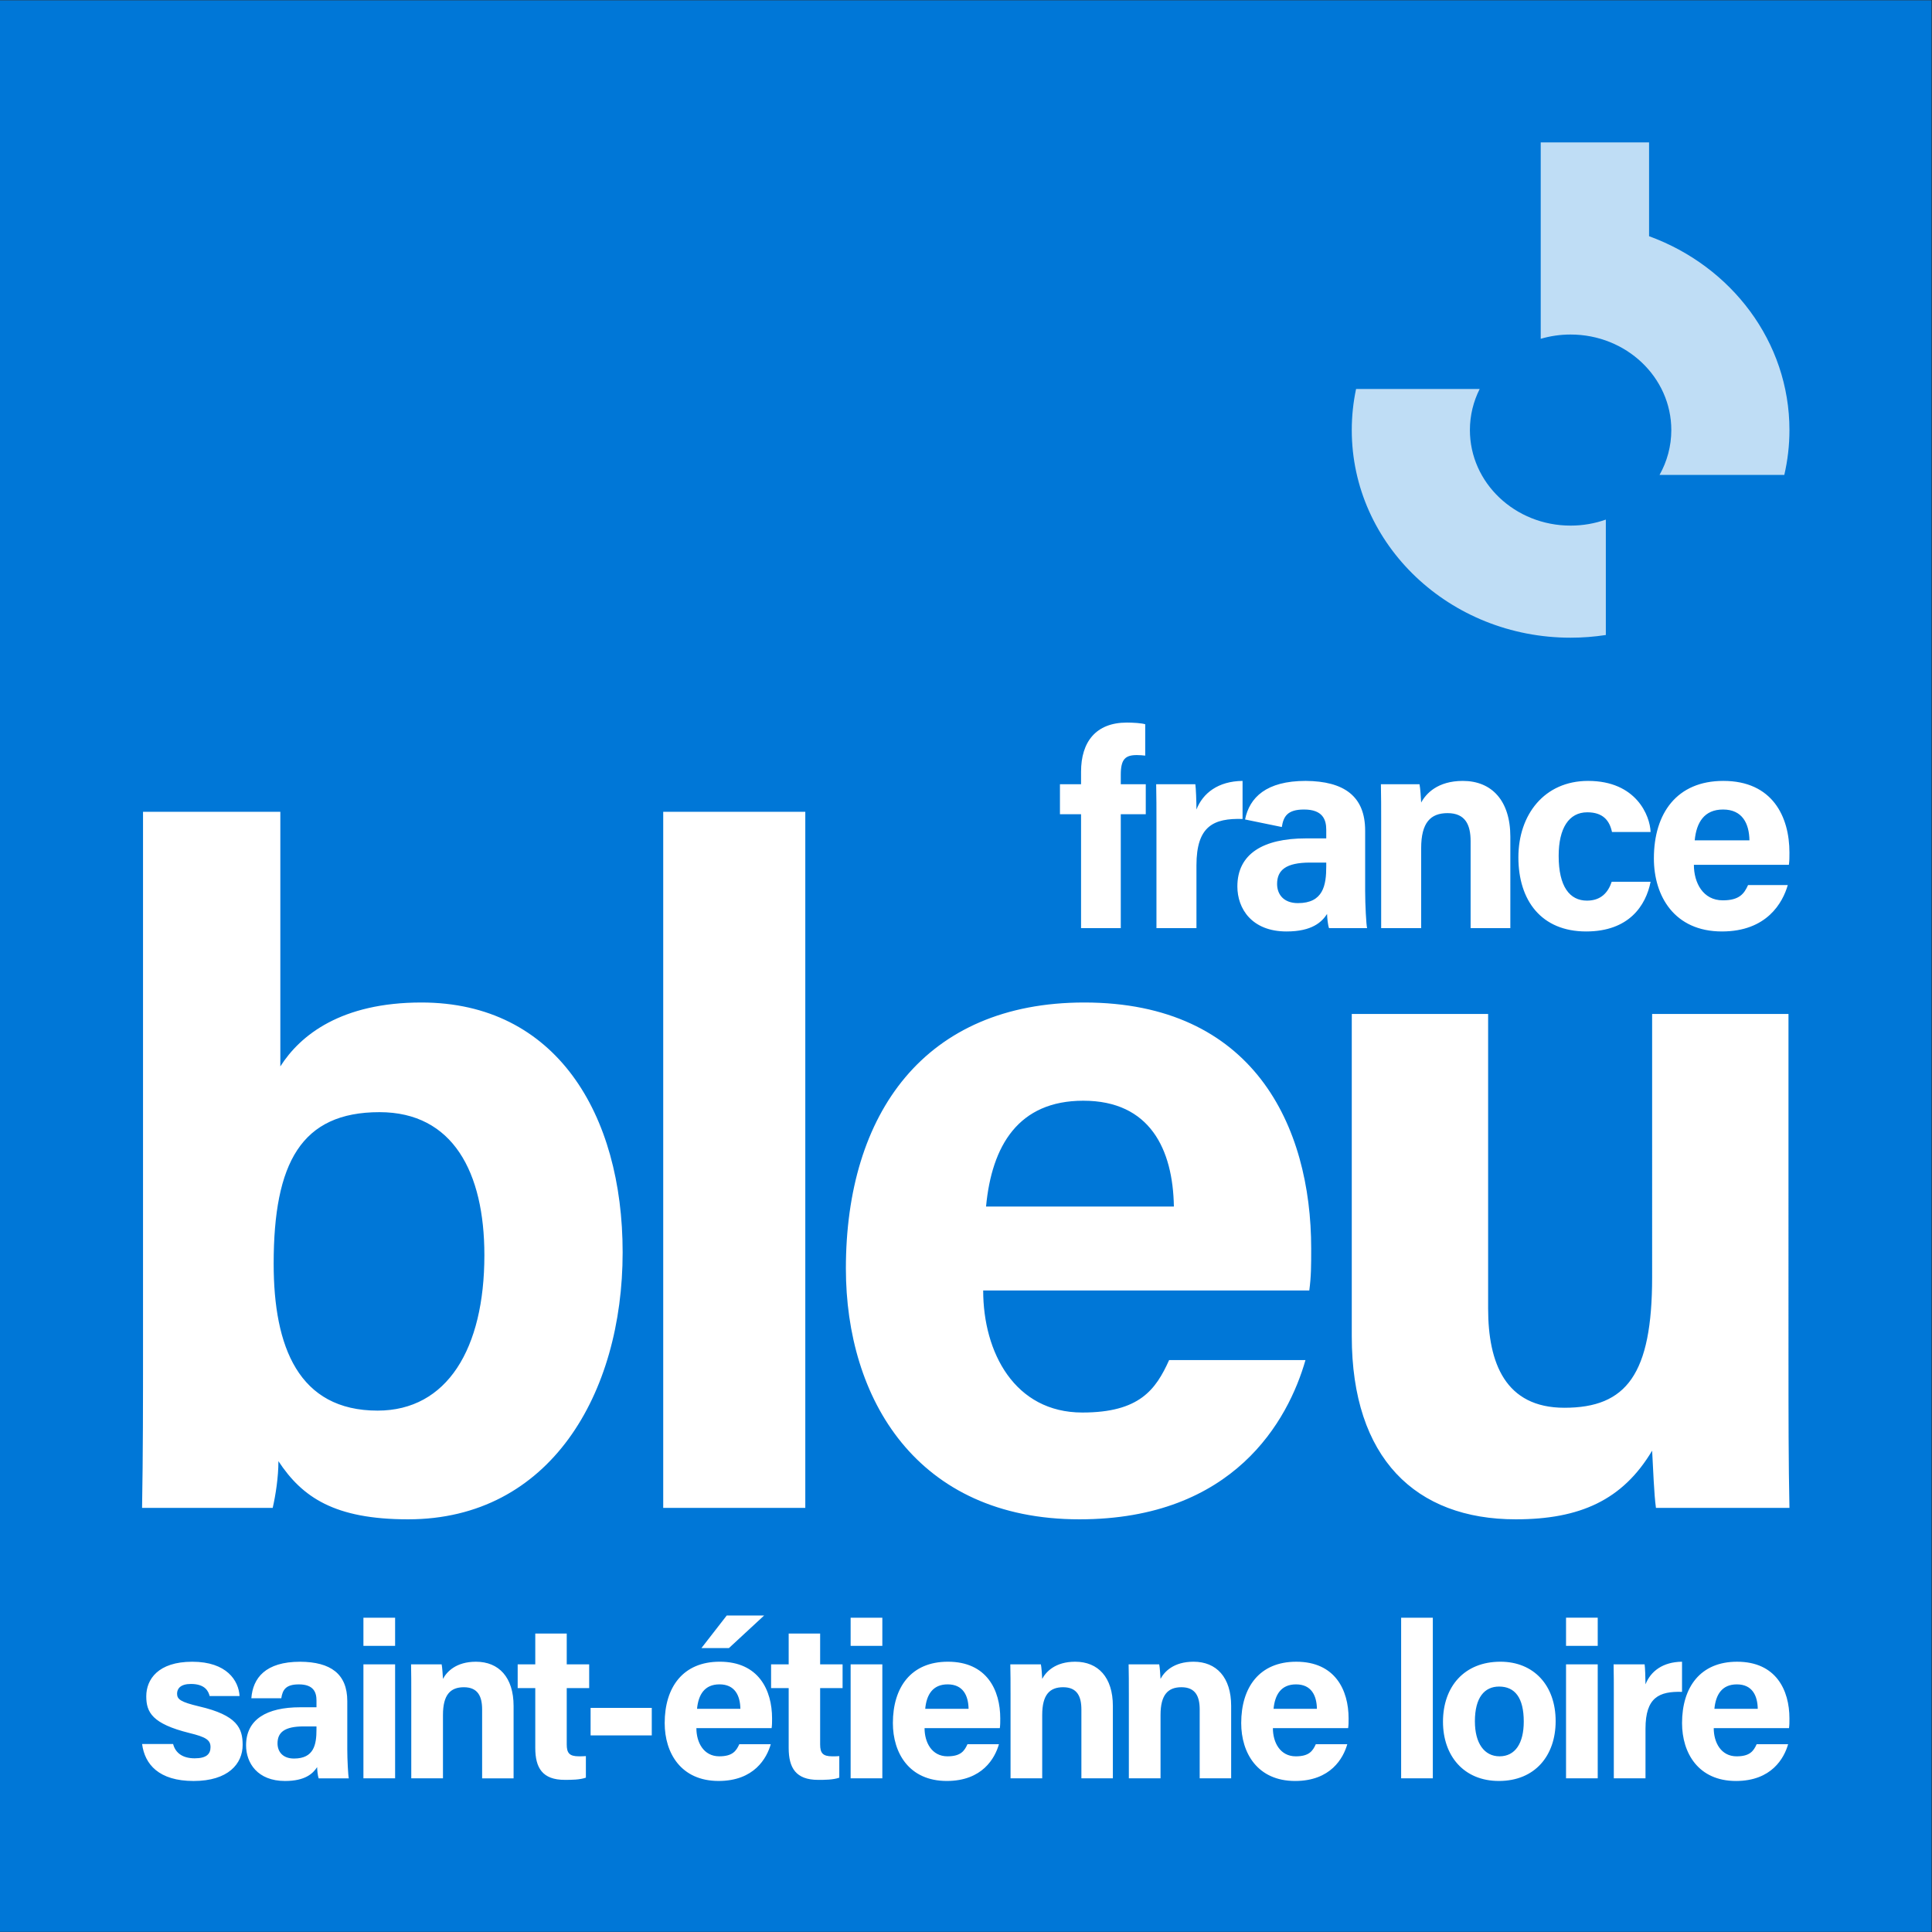
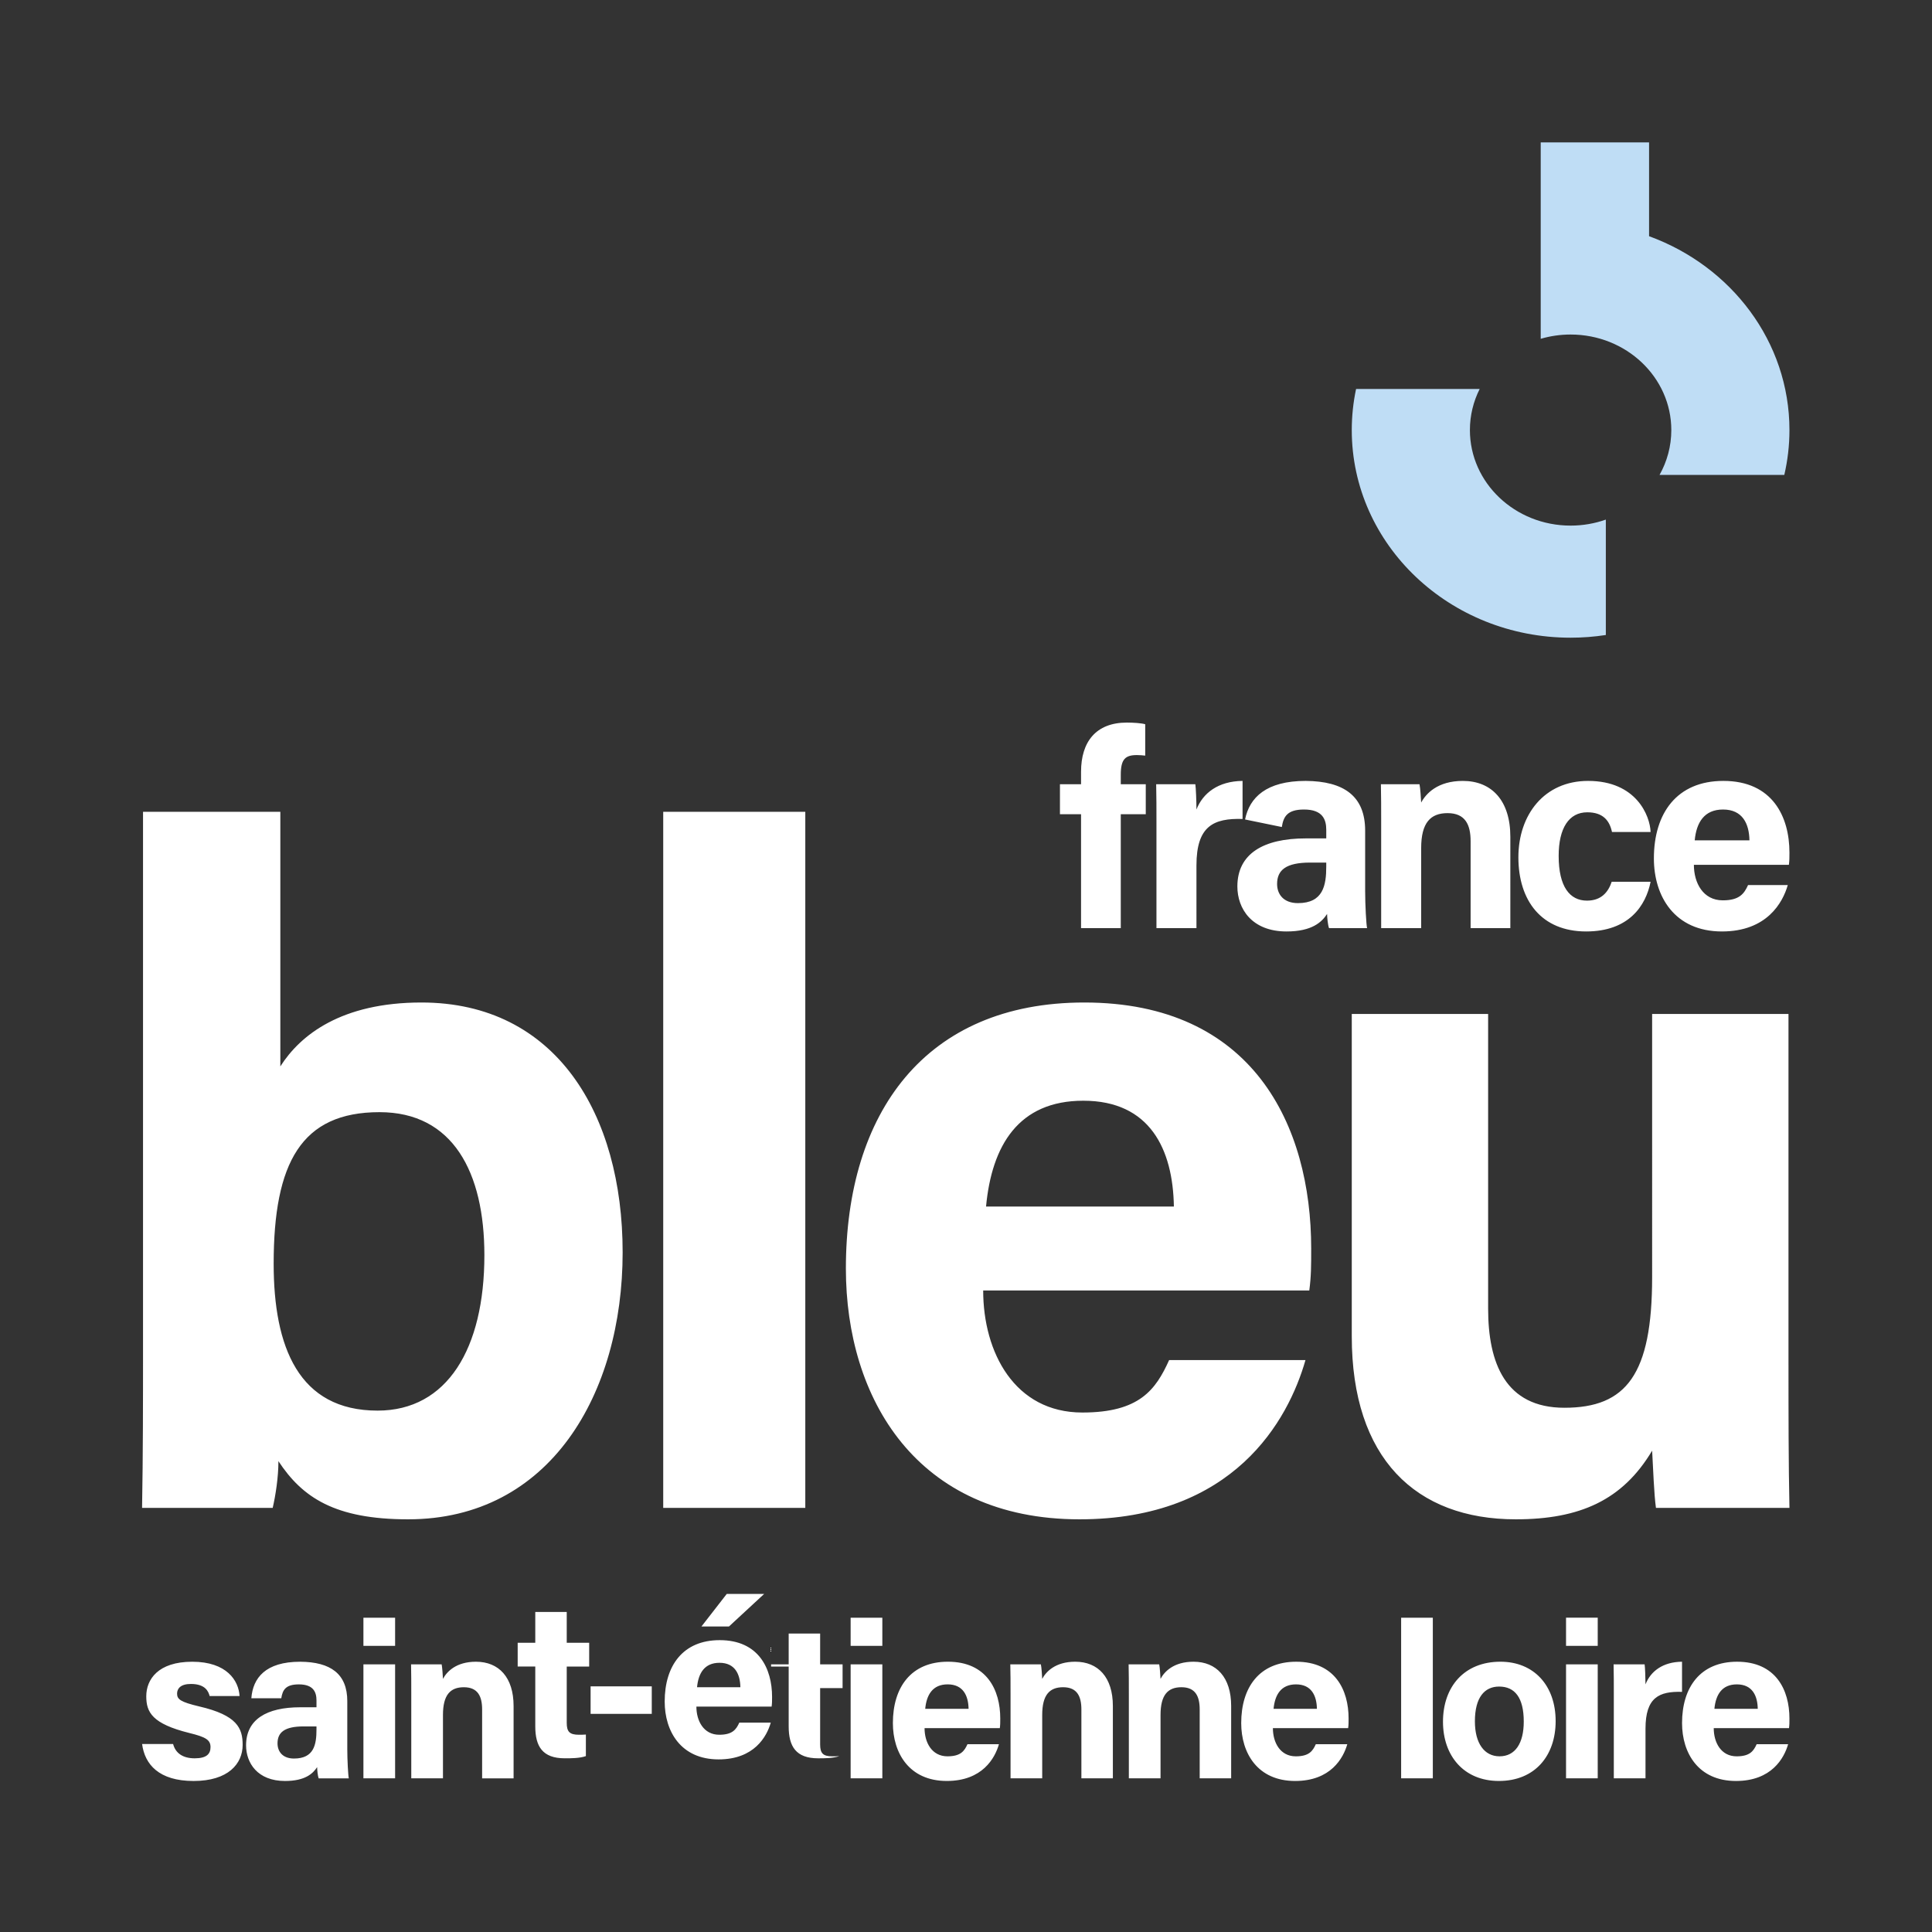
<svg xmlns="http://www.w3.org/2000/svg" xmlns:ns1="http://sodipodi.sourceforge.net/DTD/sodipodi-0.dtd" xmlns:ns2="http://www.inkscape.org/namespaces/inkscape" version="1.1" id="svg2" xml:space="preserve" width="500" height="500" viewBox="0 0 500 500" ns1:docname="FB_saintetienneloire_RVB.svg" ns2:version="1.1.1 (1:1.1+202109281954+c3084ef5ed)">
  <rect x="0" y="0" width="500" height="500" fill="#333333" stroke="none" />
  <defs id="defs6" />
  <ns1:namedview id="namedview4" pagecolor="#ffffff" bordercolor="#666666" borderopacity="1.0" ns2:pageshadow="2" ns2:pageopacity="0.0" ns2:pagecheckerboard="0" showgrid="false" ns2:snap-page="true" ns2:zoom="1.4115098" ns2:cx="566.06055" ns2:cy="193.76416" ns2:window-width="2560" ns2:window-height="1376" ns2:window-x="0" ns2:window-y="27" ns2:window-maximized="1" ns2:current-layer="g8" />
  <g id="g8" ns2:groupmode="layer" ns2:label="ink_ext_XXXXXX" transform="matrix(1.333,0,0,-1.333,-5.2083334e-4,318.452)">
-     <path d="M 375,-136.161 H 3.9000001e-4 V 238.839 H 375 Z" style="fill:#0077d7;fill-opacity:1;fill-rule:nonzero;stroke:none;stroke-width:1.57" id="path10" />
    <path id="path46-3" style="fill:#bfddf5;fill-opacity:1;fill-rule:nonzero;stroke:none;stroke-width:1.57" d="m 311.77,138.021 c -2.129,-0.754 -4.432,-1.168 -6.839,-1.168 -10.797,0 -19.551,8.304 -19.551,18.549 0,2.856 0.681,5.563 1.898,7.979 H 263.279 c -0.546,-2.58 -0.835,-5.247 -0.835,-7.979 0,-22.262 19.022,-40.31 42.487,-40.31 2.328,0 4.613,0.181 6.839,0.523 z m -6.839,35.93 c 10.797,0 19.551,-8.304 19.551,-18.549 0,-3.146 -0.827,-6.109 -2.284,-8.705 h 24.223 c 0.65,2.804 0.997,5.715 0.997,8.705 0,17.169 -11.314,31.829 -27.254,37.638 v 18.216 h -21.036 v -38.136 c 1.834,0.54 3.782,0.831 5.803,0.831" />
-     <path id="path72" style="fill:#ffffff;fill-opacity:1;fill-rule:nonzero;stroke:none;stroke-width:0.157" d="m 209.885,58.706 v 22.11 h -4.098 v 5.824 h 4.098 v 2.429 c 0,5.769 2.858,9.543 8.898,9.543 1.24,0 2.859,-0.108 3.559,-0.323 v -6.094 c -0.432,0.055 -1.024,0.107 -1.619,0.107 -2.264,0 -3.126,-0.807 -3.126,-3.829 v -1.832 h 4.852 v -5.824 h -4.852 V 58.706 h -7.712 m 47.605,11.97 c 0,-3.666 -0.593,-7.117 -5.5,-7.117 -2.804,0 -4.045,1.726 -4.045,3.721 0,2.696 1.726,4.151 6.417,4.151 h 3.128 z m 7.551,-4.745 v 11.704 c 0,6.687 -4.098,9.598 -11.54,9.653 -7.664,0 -10.92,-3.23 -11.773,-7.488 l 7.135,-1.465 c 0.323,2.049 1.079,3.398 4.313,3.398 3.614,0 4.315,-1.942 4.315,-3.936 v -1.672 h -3.99 c -8.198,0 -13.267,-2.966 -13.267,-9.33 0,-4.315 2.804,-8.738 9.545,-8.738 4.963,0 6.85,1.834 7.874,3.398 0,-0.7 0.162,-2.211 0.378,-2.751 h 7.387 c -0.162,0.648 -0.377,4.531 -0.377,7.227 m 74.611,9.815 c -0.053,3.236 -1.349,5.987 -5.123,5.987 -3.668,0 -5.178,-2.536 -5.502,-5.987 z m -10.787,-4.745 c 0,-3.506 1.78,-6.902 5.608,-6.902 3.236,0 4.153,1.294 4.908,2.964 h 7.712 c -0.972,-3.396 -4.045,-9.006 -12.782,-9.006 -9.221,0 -13.212,6.85 -13.212,14.184 0,8.789 4.476,15.046 13.482,15.046 9.546,0 12.836,-6.957 12.836,-13.914 0,-0.97 0,-1.564 -0.108,-2.372 h -18.444 m -8.403,-3.291 c -0.917,-4.637 -4.206,-9.653 -12.511,-9.653 -8.684,0 -13.159,5.987 -13.159,14.399 0,8.251 5.015,14.831 13.536,14.831 9.383,0 12.025,-6.795 12.134,-9.923 h -7.496 c -0.485,2.266 -1.78,3.828 -4.8,3.828 -3.559,0 -5.555,-3.073 -5.555,-8.466 0,-5.987 2.157,-8.683 5.5,-8.683 2.697,0 4.1,1.564 4.8,3.666 h 7.551 m -52.311,11.865 c 0,2.372 0,4.962 -0.053,7.065 h 7.496 c 0.162,-0.755 0.27,-2.697 0.323,-3.559 0.917,1.726 3.183,4.206 8.089,4.206 5.61,0 9.223,-3.829 9.223,-10.84 V 58.704 h -7.712 v 16.88 c 0,3.183 -1.024,5.447 -4.475,5.447 -3.291,0 -5.125,-1.834 -5.125,-6.794 V 58.704 h -7.766 V 79.576 M 224.524,79.037 c 0,2.804 0,5.23 -0.055,7.604 h 7.604 c 0.108,-0.648 0.217,-3.399 0.217,-4.908 1.24,3.181 4.206,5.5 8.951,5.555 v -7.389 c -5.608,0.162 -8.951,-1.347 -8.951,-9.006 V 58.704 h -7.766 V 79.037 M 347.233,-26.083 c 0,-9.07 0,-19.255 0.185,-27.769 h -25.919 c -0.369,2.592 -0.554,7.776 -0.74,11.107 -5.739,-9.628 -14.07,-13.329 -26.473,-13.329 -19.438,0 -31.842,11.848 -31.842,35.544 v 62.573 h 26.473 v -57.205 c 0,-10.553 3.332,-19.254 14.809,-19.254 12.033,0 17.032,6.481 17.032,25.363 V 42.044 h 26.473 V -26.083 M 227.908,4.647 c -0.185,11.108 -4.627,20.549 -17.587,20.549 -12.589,0 -17.772,-8.701 -18.882,-20.549 z M 190.883,-11.644 c 0,-12.032 6.109,-23.696 19.253,-23.696 11.108,0 14.255,4.443 16.847,10.18 h 26.472 c -3.332,-11.66 -13.884,-30.914 -43.875,-30.914 -31.655,0 -45.354,23.512 -45.354,48.689 0,30.174 15.365,51.65 46.282,51.65 32.765,0 44.057,-23.883 44.057,-47.763 0,-3.333 0,-5.368 -0.369,-8.147 H 190.883 M 156.347,81.289 V -53.851 H 128.763 V 81.289 h 27.584 M 73.678,22.975 c -15.18,0 -20.547,-9.81 -20.547,-29.434 0,-16.108 4.813,-28.51 20.178,-28.51 13.513,0 20.733,12.032 20.733,30.177 0,16.106 -6.109,27.767 -20.363,27.767 z M 27.767,81.289 H 54.427 V 31.86 c 3.886,6.109 11.848,12.405 27.397,12.405 26.102,0 39.061,-21.661 39.061,-48.504 0,-27.398 -14.069,-51.835 -41.651,-51.835 -14.255,0 -20.549,4.26 -25.178,11.294 0,-3.149 -0.556,-6.667 -1.111,-9.072 H 27.583 c 0.185,10.367 0.185,20.92 0.185,31.284 V 81.289 M 341.265,-92.864 c -0.044,2.565 -1.068,4.745 -4.057,4.745 -2.906,0 -4.101,-2.011 -4.36,-4.745 z m -8.546,-3.757 c 0,-2.778 1.412,-5.468 4.445,-5.468 2.562,0 3.289,1.024 3.886,2.35 h 6.111 c -0.771,-2.694 -3.205,-7.135 -10.124,-7.135 -7.307,0 -10.469,5.425 -10.469,11.236 0,6.963 3.547,11.916 10.681,11.916 7.562,0 10.168,-5.508 10.168,-11.019 0,-0.769 0,-1.24 -0.083,-1.879 h -14.615 m -19.397,6.364 c 0,2.222 0,4.145 -0.044,6.023 h 6.024 c 0.086,-0.512 0.171,-2.689 0.171,-3.885 0.983,2.519 3.333,4.358 7.091,4.397 v -5.852 c -4.44,0.129 -7.091,-1.067 -7.091,-7.134 v -9.653 h -6.152 v 16.105 m -9.276,6.023 h 6.152 v -22.127 h -6.152 z m 0,3.591 v 5.467 h 6.152 v -5.467 h -6.152 m -17.695,-14.655 c 0,-4.272 1.839,-6.791 4.786,-6.791 3.033,0 4.701,2.518 4.701,6.748 0,4.616 -1.711,6.794 -4.786,6.794 -2.821,0 -4.701,-2.095 -4.701,-6.751 z m 15.677,0.043 c 0,-6.707 -4.013,-11.619 -11.019,-11.619 -6.836,0 -10.853,4.911 -10.853,11.492 0,6.835 4.145,11.66 11.151,11.66 6.492,0 10.721,-4.612 10.721,-11.533 M 272.028,-106.362 v 31.186 h 6.152 v -31.186 h -6.152 m -16.351,13.498 c -0.044,2.565 -1.068,4.745 -4.057,4.745 -2.906,0 -4.101,-2.011 -4.36,-4.745 z m -8.546,-3.757 c 0,-2.778 1.412,-5.468 4.445,-5.468 2.562,0 3.289,1.024 3.886,2.35 h 6.111 c -0.771,-2.694 -3.205,-7.135 -10.124,-7.135 -7.307,0 -10.469,5.425 -10.469,11.236 0,6.963 3.547,11.916 10.681,11.916 7.562,0 10.168,-5.508 10.168,-11.019 0,-0.769 0,-1.24 -0.088,-1.879 h -14.61 m -27.967,6.791 c 0,1.879 0,3.93 -0.044,5.596 h 5.94 c 0.129,-0.595 0.212,-2.134 0.256,-2.818 0.724,1.368 2.518,3.33 6.408,3.33 4.442,0 7.304,-3.03 7.304,-8.586 v -14.054 h -6.109 v 13.369 c 0,2.523 -0.81,4.318 -3.545,4.318 -2.606,0 -4.057,-1.455 -4.057,-5.384 v -12.303 h -6.152 v 16.531 m -22.969,0 c 0,1.879 0,3.93 -0.045,5.596 h 5.937 c 0.129,-0.595 0.217,-2.134 0.256,-2.818 0.727,1.368 2.523,3.33 6.411,3.33 4.445,0 7.307,-3.03 7.307,-8.586 v -14.054 h -6.111 v 13.369 c 0,2.523 -0.812,4.318 -3.547,4.318 -2.605,0 -4.06,-1.455 -4.06,-5.384 v -12.303 h -6.147 v 16.531 m -8.149,-3.033 c -0.044,2.565 -1.071,4.745 -4.062,4.745 -2.902,0 -4.1,-2.011 -4.355,-4.745 z m -8.546,-3.757 c 0,-2.778 1.412,-5.468 4.445,-5.468 2.562,0 3.289,1.024 3.886,2.35 h 6.111 c -0.771,-2.694 -3.206,-7.135 -10.126,-7.135 -7.306,0 -10.465,5.425 -10.465,11.236 0,6.963 3.542,11.916 10.677,11.916 7.563,0 10.17,-5.508 10.17,-11.019 0,-0.769 0,-1.24 -0.085,-1.879 H 179.5 m -14.351,12.387 h 6.155 v -22.127 h -6.155 z m 0,3.591 v 5.467 h 6.155 v -5.467 h -6.155 m -15.445,-3.591 h 3.417 v 5.981 h 6.108 v -5.981 h 4.357 v -4.613 h -4.357 v -10.936 c 0,-1.666 0.512,-2.306 2.35,-2.306 0.344,0 0.942,0 1.368,0.041 v -4.186 c -1.195,-0.427 -2.862,-0.427 -4.101,-0.427 -4.314,0 -5.725,2.307 -5.725,6.196 v 11.619 h -3.417 v 4.613 m -1.347,9.485 -6.835,-6.323 h -5.34 l 4.913,6.323 z m -4.613,-18.114 c -0.044,2.565 -1.067,4.745 -4.057,4.745 -2.906,0 -4.101,-2.011 -4.357,-4.745 z m -8.542,-3.757 c 0,-2.778 1.408,-5.468 4.442,-5.468 2.562,0 3.289,1.024 3.889,2.35 h 6.108 c -0.768,-2.694 -3.205,-7.135 -10.125,-7.135 -7.306,0 -10.468,5.425 -10.468,11.236 0,6.963 3.549,11.916 10.68,11.916 7.562,0 10.168,-5.508 10.168,-11.019 0,-0.769 0,-1.24 -0.088,-1.879 h -14.606 m -8.663,3.928 v -5.339 h -11.876 v 5.339 h 11.876 m -26.034,8.458 h 3.417 v 5.981 h 6.108 v -5.981 h 4.357 v -4.613 h -4.357 v -10.936 c 0,-1.666 0.512,-2.306 2.35,-2.306 0.343,0 0.943,0 1.367,0.041 v -4.186 c -1.195,-0.427 -2.862,-0.427 -4.101,-0.427 -4.314,0 -5.724,2.307 -5.724,6.196 v 11.619 h -3.417 v 4.613 M 79.848,-89.831 c 0,1.879 0,3.93 -0.041,5.596 h 5.939 c 0.128,-0.595 0.212,-2.134 0.256,-2.818 0.727,1.368 2.518,3.33 6.407,3.33 4.441,0 7.303,-3.03 7.303,-8.586 v -14.054 h -6.108 v 13.369 c 0,2.523 -0.811,4.318 -3.546,4.318 -2.606,0 -4.057,-1.455 -4.057,-5.384 V -106.362 H 79.848 v 16.531 m -9.29,5.596 h 6.152 V -106.362 H 70.558 Z m 0,3.591 v 5.467 h 6.152 v -5.467 H 70.558 m -9.115,-15.637 h -2.478 c -3.717,0 -5.084,-1.152 -5.084,-3.291 0,-1.579 0.983,-2.946 3.202,-2.946 3.89,0 4.361,2.734 4.361,5.64 z m 5.981,-4.359 c 0,-2.134 0.168,-5.211 0.296,-5.723 H 61.868 c -0.169,0.427 -0.296,1.622 -0.296,2.178 -0.814,-1.239 -2.31,-2.69 -6.239,-2.69 -5.34,0 -7.559,3.501 -7.559,6.919 0,5.04 4.013,7.391 10.506,7.391 h 3.165 v 1.322 c 0,1.582 -0.559,3.122 -3.421,3.122 -2.562,0 -3.158,-1.07 -3.414,-2.694 h -5.812 c 0.296,3.928 2.734,7.091 9.482,7.091 5.899,-0.039 9.145,-2.348 9.145,-7.647 v -9.27 m -33.816,0.94 c 0.468,-1.794 1.923,-2.774 4.185,-2.774 2.263,0 3.078,0.81 3.078,2.178 0,1.406 -0.943,1.963 -4.101,2.735 -7.219,1.795 -8.374,4.014 -8.374,7.132 0,3.248 2.266,6.706 8.926,6.706 6.707,0 9.017,-3.672 9.186,-6.664 h -5.808 c -0.212,0.811 -0.771,2.35 -3.633,2.35 -2.007,0 -2.69,-0.895 -2.69,-1.878 0,-1.111 0.683,-1.623 4.273,-2.479 7.391,-1.71 8.458,-4.228 8.458,-7.475 0,-3.676 -2.818,-7.006 -9.525,-7.006 -6.751,0 -9.485,3.246 -9.996,7.175 h 6.023" />
+     <path id="path72" style="fill:#ffffff;fill-opacity:1;fill-rule:nonzero;stroke:none;stroke-width:0.157" d="m 209.885,58.706 v 22.11 h -4.098 v 5.824 h 4.098 v 2.429 c 0,5.769 2.858,9.543 8.898,9.543 1.24,0 2.859,-0.108 3.559,-0.323 v -6.094 c -0.432,0.055 -1.024,0.107 -1.619,0.107 -2.264,0 -3.126,-0.807 -3.126,-3.829 v -1.832 h 4.852 v -5.824 h -4.852 V 58.706 h -7.712 m 47.605,11.97 c 0,-3.666 -0.593,-7.117 -5.5,-7.117 -2.804,0 -4.045,1.726 -4.045,3.721 0,2.696 1.726,4.151 6.417,4.151 h 3.128 z m 7.551,-4.745 v 11.704 c 0,6.687 -4.098,9.598 -11.54,9.653 -7.664,0 -10.92,-3.23 -11.773,-7.488 l 7.135,-1.465 c 0.323,2.049 1.079,3.398 4.313,3.398 3.614,0 4.315,-1.942 4.315,-3.936 v -1.672 h -3.99 c -8.198,0 -13.267,-2.966 -13.267,-9.33 0,-4.315 2.804,-8.738 9.545,-8.738 4.963,0 6.85,1.834 7.874,3.398 0,-0.7 0.162,-2.211 0.378,-2.751 h 7.387 c -0.162,0.648 -0.377,4.531 -0.377,7.227 m 74.611,9.815 c -0.053,3.236 -1.349,5.987 -5.123,5.987 -3.668,0 -5.178,-2.536 -5.502,-5.987 z m -10.787,-4.745 c 0,-3.506 1.78,-6.902 5.608,-6.902 3.236,0 4.153,1.294 4.908,2.964 h 7.712 c -0.972,-3.396 -4.045,-9.006 -12.782,-9.006 -9.221,0 -13.212,6.85 -13.212,14.184 0,8.789 4.476,15.046 13.482,15.046 9.546,0 12.836,-6.957 12.836,-13.914 0,-0.97 0,-1.564 -0.108,-2.372 h -18.444 m -8.403,-3.291 c -0.917,-4.637 -4.206,-9.653 -12.511,-9.653 -8.684,0 -13.159,5.987 -13.159,14.399 0,8.251 5.015,14.831 13.536,14.831 9.383,0 12.025,-6.795 12.134,-9.923 h -7.496 c -0.485,2.266 -1.78,3.828 -4.8,3.828 -3.559,0 -5.555,-3.073 -5.555,-8.466 0,-5.987 2.157,-8.683 5.5,-8.683 2.697,0 4.1,1.564 4.8,3.666 h 7.551 m -52.311,11.865 c 0,2.372 0,4.962 -0.053,7.065 h 7.496 c 0.162,-0.755 0.27,-2.697 0.323,-3.559 0.917,1.726 3.183,4.206 8.089,4.206 5.61,0 9.223,-3.829 9.223,-10.84 V 58.704 h -7.712 v 16.88 c 0,3.183 -1.024,5.447 -4.475,5.447 -3.291,0 -5.125,-1.834 -5.125,-6.794 V 58.704 h -7.766 V 79.576 M 224.524,79.037 c 0,2.804 0,5.23 -0.055,7.604 h 7.604 c 0.108,-0.648 0.217,-3.399 0.217,-4.908 1.24,3.181 4.206,5.5 8.951,5.555 v -7.389 c -5.608,0.162 -8.951,-1.347 -8.951,-9.006 V 58.704 h -7.766 V 79.037 M 347.233,-26.083 c 0,-9.07 0,-19.255 0.185,-27.769 h -25.919 c -0.369,2.592 -0.554,7.776 -0.74,11.107 -5.739,-9.628 -14.07,-13.329 -26.473,-13.329 -19.438,0 -31.842,11.848 -31.842,35.544 v 62.573 h 26.473 v -57.205 c 0,-10.553 3.332,-19.254 14.809,-19.254 12.033,0 17.032,6.481 17.032,25.363 V 42.044 h 26.473 V -26.083 M 227.908,4.647 c -0.185,11.108 -4.627,20.549 -17.587,20.549 -12.589,0 -17.772,-8.701 -18.882,-20.549 z M 190.883,-11.644 c 0,-12.032 6.109,-23.696 19.253,-23.696 11.108,0 14.255,4.443 16.847,10.18 h 26.472 c -3.332,-11.66 -13.884,-30.914 -43.875,-30.914 -31.655,0 -45.354,23.512 -45.354,48.689 0,30.174 15.365,51.65 46.282,51.65 32.765,0 44.057,-23.883 44.057,-47.763 0,-3.333 0,-5.368 -0.369,-8.147 H 190.883 M 156.347,81.289 V -53.851 H 128.763 V 81.289 h 27.584 M 73.678,22.975 c -15.18,0 -20.547,-9.81 -20.547,-29.434 0,-16.108 4.813,-28.51 20.178,-28.51 13.513,0 20.733,12.032 20.733,30.177 0,16.106 -6.109,27.767 -20.363,27.767 z M 27.767,81.289 H 54.427 V 31.86 c 3.886,6.109 11.848,12.405 27.397,12.405 26.102,0 39.061,-21.661 39.061,-48.504 0,-27.398 -14.069,-51.835 -41.651,-51.835 -14.255,0 -20.549,4.26 -25.178,11.294 0,-3.149 -0.556,-6.667 -1.111,-9.072 H 27.583 c 0.185,10.367 0.185,20.92 0.185,31.284 V 81.289 M 341.265,-92.864 c -0.044,2.565 -1.068,4.745 -4.057,4.745 -2.906,0 -4.101,-2.011 -4.36,-4.745 z m -8.546,-3.757 c 0,-2.778 1.412,-5.468 4.445,-5.468 2.562,0 3.289,1.024 3.886,2.35 h 6.111 c -0.771,-2.694 -3.205,-7.135 -10.124,-7.135 -7.307,0 -10.469,5.425 -10.469,11.236 0,6.963 3.547,11.916 10.681,11.916 7.562,0 10.168,-5.508 10.168,-11.019 0,-0.769 0,-1.24 -0.083,-1.879 h -14.615 m -19.397,6.364 c 0,2.222 0,4.145 -0.044,6.023 h 6.024 c 0.086,-0.512 0.171,-2.689 0.171,-3.885 0.983,2.519 3.333,4.358 7.091,4.397 v -5.852 c -4.44,0.129 -7.091,-1.067 -7.091,-7.134 v -9.653 h -6.152 v 16.105 m -9.276,6.023 h 6.152 v -22.127 h -6.152 z m 0,3.591 v 5.467 h 6.152 v -5.467 h -6.152 m -17.695,-14.655 c 0,-4.272 1.839,-6.791 4.786,-6.791 3.033,0 4.701,2.518 4.701,6.748 0,4.616 -1.711,6.794 -4.786,6.794 -2.821,0 -4.701,-2.095 -4.701,-6.751 z m 15.677,0.043 c 0,-6.707 -4.013,-11.619 -11.019,-11.619 -6.836,0 -10.853,4.911 -10.853,11.492 0,6.835 4.145,11.66 11.151,11.66 6.492,0 10.721,-4.612 10.721,-11.533 M 272.028,-106.362 v 31.186 h 6.152 v -31.186 h -6.152 m -16.351,13.498 c -0.044,2.565 -1.068,4.745 -4.057,4.745 -2.906,0 -4.101,-2.011 -4.36,-4.745 z m -8.546,-3.757 c 0,-2.778 1.412,-5.468 4.445,-5.468 2.562,0 3.289,1.024 3.886,2.35 h 6.111 c -0.771,-2.694 -3.205,-7.135 -10.124,-7.135 -7.307,0 -10.469,5.425 -10.469,11.236 0,6.963 3.547,11.916 10.681,11.916 7.562,0 10.168,-5.508 10.168,-11.019 0,-0.769 0,-1.24 -0.088,-1.879 h -14.61 m -27.967,6.791 c 0,1.879 0,3.93 -0.044,5.596 h 5.94 c 0.129,-0.595 0.212,-2.134 0.256,-2.818 0.724,1.368 2.518,3.33 6.408,3.33 4.442,0 7.304,-3.03 7.304,-8.586 v -14.054 h -6.109 v 13.369 c 0,2.523 -0.81,4.318 -3.545,4.318 -2.606,0 -4.057,-1.455 -4.057,-5.384 v -12.303 h -6.152 v 16.531 m -22.969,0 c 0,1.879 0,3.93 -0.045,5.596 h 5.937 c 0.129,-0.595 0.217,-2.134 0.256,-2.818 0.727,1.368 2.523,3.33 6.411,3.33 4.445,0 7.307,-3.03 7.307,-8.586 v -14.054 h -6.111 v 13.369 c 0,2.523 -0.812,4.318 -3.547,4.318 -2.605,0 -4.06,-1.455 -4.06,-5.384 v -12.303 h -6.147 v 16.531 m -8.149,-3.033 c -0.044,2.565 -1.071,4.745 -4.062,4.745 -2.902,0 -4.1,-2.011 -4.355,-4.745 z m -8.546,-3.757 c 0,-2.778 1.412,-5.468 4.445,-5.468 2.562,0 3.289,1.024 3.886,2.35 h 6.111 c -0.771,-2.694 -3.206,-7.135 -10.126,-7.135 -7.306,0 -10.465,5.425 -10.465,11.236 0,6.963 3.542,11.916 10.677,11.916 7.563,0 10.17,-5.508 10.17,-11.019 0,-0.769 0,-1.24 -0.085,-1.879 H 179.5 m -14.351,12.387 h 6.155 v -22.127 h -6.155 z m 0,3.591 v 5.467 h 6.155 v -5.467 h -6.155 m -15.445,-3.591 h 3.417 v 5.981 h 6.108 v -5.981 h 4.357 v -4.613 h -4.357 v -10.936 c 0,-1.666 0.512,-2.306 2.35,-2.306 0.344,0 0.942,0 1.368,0.041 c -1.195,-0.427 -2.862,-0.427 -4.101,-0.427 -4.314,0 -5.725,2.307 -5.725,6.196 v 11.619 h -3.417 v 4.613 m -1.347,9.485 -6.835,-6.323 h -5.34 l 4.913,6.323 z m -4.613,-18.114 c -0.044,2.565 -1.067,4.745 -4.057,4.745 -2.906,0 -4.101,-2.011 -4.357,-4.745 z m -8.542,-3.757 c 0,-2.778 1.408,-5.468 4.442,-5.468 2.562,0 3.289,1.024 3.889,2.35 h 6.108 c -0.768,-2.694 -3.205,-7.135 -10.125,-7.135 -7.306,0 -10.468,5.425 -10.468,11.236 0,6.963 3.549,11.916 10.68,11.916 7.562,0 10.168,-5.508 10.168,-11.019 0,-0.769 0,-1.24 -0.088,-1.879 h -14.606 m -8.663,3.928 v -5.339 h -11.876 v 5.339 h 11.876 m -26.034,8.458 h 3.417 v 5.981 h 6.108 v -5.981 h 4.357 v -4.613 h -4.357 v -10.936 c 0,-1.666 0.512,-2.306 2.35,-2.306 0.343,0 0.943,0 1.367,0.041 v -4.186 c -1.195,-0.427 -2.862,-0.427 -4.101,-0.427 -4.314,0 -5.724,2.307 -5.724,6.196 v 11.619 h -3.417 v 4.613 M 79.848,-89.831 c 0,1.879 0,3.93 -0.041,5.596 h 5.939 c 0.128,-0.595 0.212,-2.134 0.256,-2.818 0.727,1.368 2.518,3.33 6.407,3.33 4.441,0 7.303,-3.03 7.303,-8.586 v -14.054 h -6.108 v 13.369 c 0,2.523 -0.811,4.318 -3.546,4.318 -2.606,0 -4.057,-1.455 -4.057,-5.384 V -106.362 H 79.848 v 16.531 m -9.29,5.596 h 6.152 V -106.362 H 70.558 Z m 0,3.591 v 5.467 h 6.152 v -5.467 H 70.558 m -9.115,-15.637 h -2.478 c -3.717,0 -5.084,-1.152 -5.084,-3.291 0,-1.579 0.983,-2.946 3.202,-2.946 3.89,0 4.361,2.734 4.361,5.64 z m 5.981,-4.359 c 0,-2.134 0.168,-5.211 0.296,-5.723 H 61.868 c -0.169,0.427 -0.296,1.622 -0.296,2.178 -0.814,-1.239 -2.31,-2.69 -6.239,-2.69 -5.34,0 -7.559,3.501 -7.559,6.919 0,5.04 4.013,7.391 10.506,7.391 h 3.165 v 1.322 c 0,1.582 -0.559,3.122 -3.421,3.122 -2.562,0 -3.158,-1.07 -3.414,-2.694 h -5.812 c 0.296,3.928 2.734,7.091 9.482,7.091 5.899,-0.039 9.145,-2.348 9.145,-7.647 v -9.27 m -33.816,0.94 c 0.468,-1.794 1.923,-2.774 4.185,-2.774 2.263,0 3.078,0.81 3.078,2.178 0,1.406 -0.943,1.963 -4.101,2.735 -7.219,1.795 -8.374,4.014 -8.374,7.132 0,3.248 2.266,6.706 8.926,6.706 6.707,0 9.017,-3.672 9.186,-6.664 h -5.808 c -0.212,0.811 -0.771,2.35 -3.633,2.35 -2.007,0 -2.69,-0.895 -2.69,-1.878 0,-1.111 0.683,-1.623 4.273,-2.479 7.391,-1.71 8.458,-4.228 8.458,-7.475 0,-3.676 -2.818,-7.006 -9.525,-7.006 -6.751,0 -9.485,3.246 -9.996,7.175 h 6.023" />
  </g>
</svg>